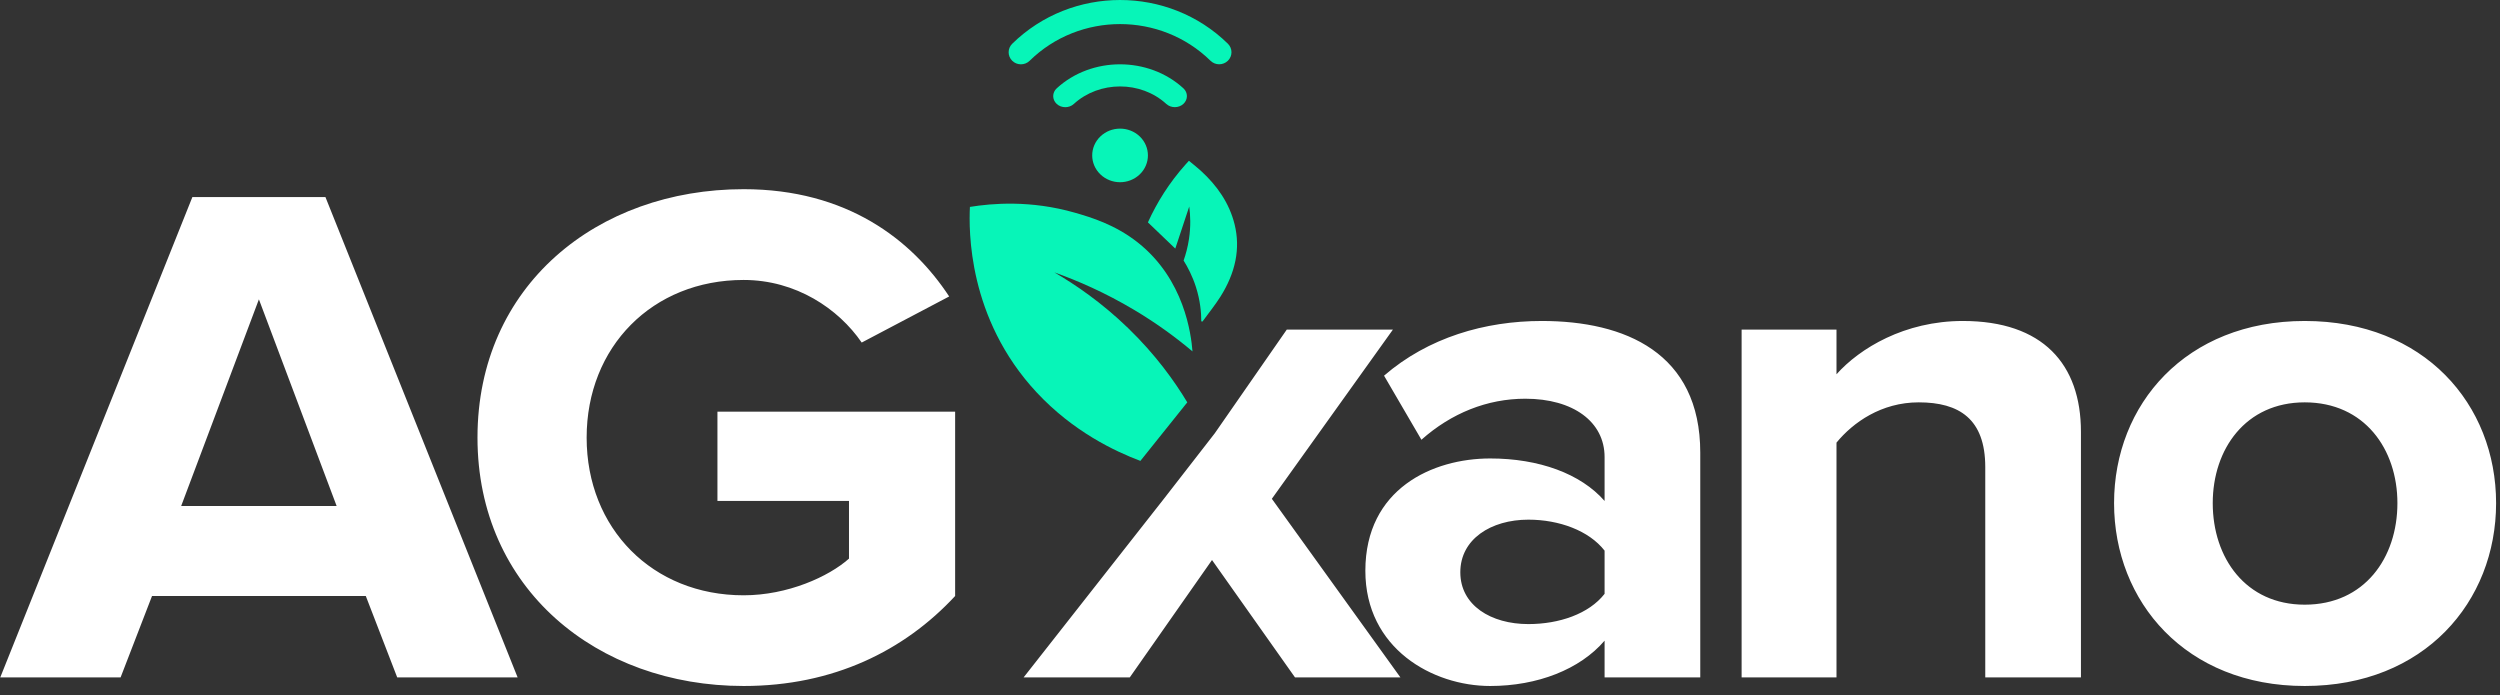
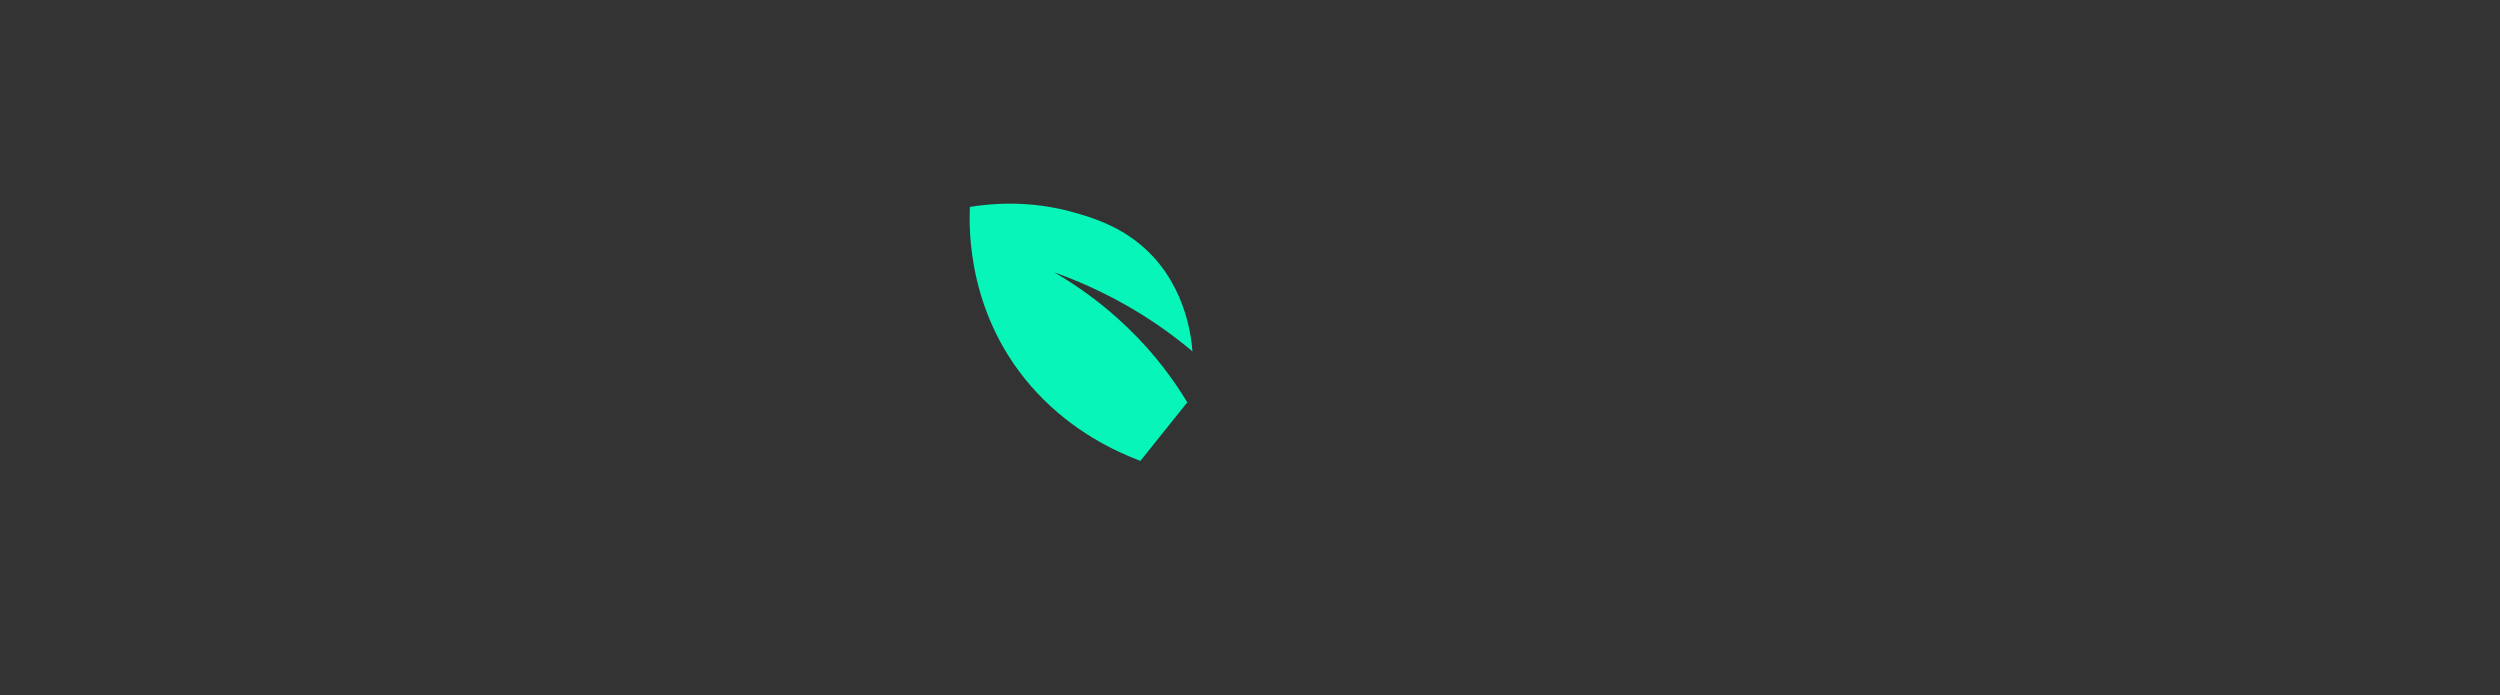
<svg xmlns="http://www.w3.org/2000/svg" width="169px" height="47px" viewBox="0 0 169 47" version="1.1">
  <rect x="0" y="0" width="169" height="47" fill="#333333" stroke="none" />
  <title>9F2CBE2F-99AB-4E7E-83E8-38844A2F558A</title>
  <desc>Created with sketchtool.</desc>
  <g id="01-Final" stroke="none" stroke-width="1" fill="none" fill-rule="evenodd">
    <g id="04-Monitoring" transform="translate(-242, -28)">
      <g id="Base/Logo" transform="translate(241, 28)">
        <g id="logo" transform="translate(1.018, 0)">
          <g id="Group-14">
-             <path d="M82.096,29.297 L86.968,22.281 L94.143,22.281 L85.959,33.719 L94.649,45.791 L87.523,45.791 L81.914,37.857 L76.356,45.791 L69.179,45.791 C72.34,41.766 75.5,37.743 78.661,33.719 L82.096,29.297 Z M155.781,40.876 C151.785,40.876 149.563,37.71 149.563,34.012 C149.563,30.361 151.785,27.199 155.781,27.199 C159.822,27.199 162.047,30.361 162.047,34.012 C162.047,37.71 159.822,40.876 155.781,40.876 L155.781,40.876 Z M155.781,21.698 C147.744,21.698 142.893,27.341 142.893,34.012 C142.893,40.678 147.744,46.373 155.781,46.373 C163.866,46.373 168.718,40.678 168.718,34.012 C168.718,27.341 163.866,21.698 155.781,21.698 L155.781,21.698 Z M140.654,29.193 L140.654,45.791 L134.186,45.791 L134.186,31.578 C134.186,28.317 132.421,27.199 129.689,27.199 C127.161,27.199 125.245,28.559 124.129,29.922 L124.129,45.791 L117.715,45.791 L117.715,22.281 L124.129,22.281 L124.129,25.301 C125.697,23.546 128.73,21.698 132.671,21.698 C138.079,21.698 140.654,24.619 140.654,29.193 L140.654,29.193 Z M108.452,40.143 C107.39,41.506 105.37,42.188 103.3,42.188 C100.773,42.188 98.699,40.923 98.699,38.685 C98.699,36.445 100.773,35.129 103.3,35.129 C105.37,35.129 107.39,35.863 108.452,37.223 L108.452,40.143 Z M104.209,21.698 C100.366,21.698 96.527,22.815 93.543,25.396 L96.07,29.727 C98.095,27.928 100.519,26.953 103.095,26.953 C106.328,26.953 108.452,28.511 108.452,30.897 L108.452,33.865 C106.835,32.015 104.008,30.992 100.72,30.992 C96.832,30.992 92.28,33.038 92.28,38.585 C92.28,43.845 96.832,46.373 100.72,46.373 C103.906,46.373 106.785,45.255 108.452,43.309 L108.452,45.791 L114.92,45.791 L114.92,30.603 C114.92,23.838 109.818,21.698 104.209,21.698 L104.209,21.698 Z M48.481,27.829 L64.549,27.829 L64.549,40.29 C61.114,43.992 56.312,46.373 50.251,46.373 C40.346,46.373 32.26,39.802 32.26,29.582 C32.26,19.312 40.346,12.789 50.251,12.789 C57.225,12.789 61.62,16.197 64.146,20.041 L58.233,23.157 C56.665,20.869 53.785,18.925 50.251,18.925 C44.083,18.925 39.639,23.45 39.639,29.582 C39.639,35.716 44.083,40.242 50.251,40.242 C53.229,40.242 56.011,38.978 57.374,37.762 L57.374,33.865 L48.481,33.865 L48.481,27.829 Z M12.229,34.206 L17.484,20.235 L22.739,34.206 L12.229,34.206 Z M12.986,13.323 L0,45.791 L8.135,45.791 L10.259,40.29 L24.71,40.29 L26.833,45.791 L34.973,45.791 L21.982,13.323 L12.986,13.323 Z" id="Fill-1" fill="#FFFFFF" />
            <path d="M77.072,31.157 C75.359,30.511 72.537,29.184 70.065,26.532 C65.386,21.513 65.475,15.519 65.548,13.987 C67.022,13.747 69.649,13.515 72.659,14.383 C73.727,14.691 75.356,15.177 76.896,16.392 C80.055,18.886 80.504,22.613 80.594,23.755 C79.537,22.864 78.229,21.888 76.648,20.947 C74.677,19.773 72.816,18.969 71.255,18.412 C72.675,19.238 74.452,20.449 76.235,22.172 C78.117,23.991 79.395,25.791 80.242,27.199 L77.072,31.157" id="Fill-4" fill="#07F5B8" />
-             <path d="M81.166,11.55 C82.271,12.561 83.083,13.735 83.439,15.158 C83.848,16.8 83.503,18.439 82.483,20.055 C82.118,20.632 81.675,21.178 81.267,21.738 C81.253,21.735 81.241,21.733 81.228,21.731 C81.215,21.728 81.201,21.725 81.189,21.722 C81.189,21.131 81.12,20.319 80.826,19.398 C80.588,18.659 80.274,18.06 79.994,17.613 C80.137,17.205 80.274,16.713 80.358,16.151 C80.488,15.288 80.451,14.537 80.374,13.962 C80.06,14.91 79.745,15.857 79.431,16.805 C78.814,16.213 78.198,15.623 77.581,15.032 C78.19,13.69 79.018,12.355 80.136,11.107 C80.208,11.026 80.28,10.947 80.353,10.869 C80.632,11.1 80.91,11.316 81.166,11.55" id="Fill-6" fill="#07F5B8" />
-             <path d="M82.987,2.955 C78.969,-0.985 72.429,-0.985 68.409,2.957 C68.085,3.275 68.085,3.791 68.409,4.109 C68.572,4.269 68.783,4.348 68.996,4.348 C69.21,4.348 69.421,4.269 69.584,4.109 C72.957,0.801 78.441,0.802 81.812,4.107 C82.136,4.425 82.663,4.425 82.987,4.107 C83.311,3.789 83.311,3.273 82.987,2.955" id="Fill-8" fill="#07F5B8" />
-             <path d="M71.418,5.969 C71.099,6.261 71.099,6.735 71.418,7.027 C71.577,7.174 71.787,7.246 71.995,7.246 C72.204,7.246 72.413,7.174 72.573,7.027 C74.296,5.45 77.1,5.449 78.822,7.025 C79.141,7.317 79.658,7.317 79.978,7.025 C80.297,6.733 80.297,6.26 79.978,5.968 C77.618,3.808 73.777,3.807 71.418,5.969" id="Fill-10" fill="#07F5B8" />
-             <path d="M75.699,8.695 C75.216,8.695 74.734,8.872 74.367,9.225 C73.631,9.932 73.631,11.08 74.368,11.787 C74.735,12.14 75.216,12.318 75.698,12.318 C76.181,12.318 76.661,12.14 77.03,11.787 C77.765,11.08 77.765,9.931 77.031,9.225 C76.663,8.872 76.181,8.695 75.699,8.695" id="Fill-12" fill="#07F5B8" />
          </g>
        </g>
      </g>
    </g>
  </g>
</svg>